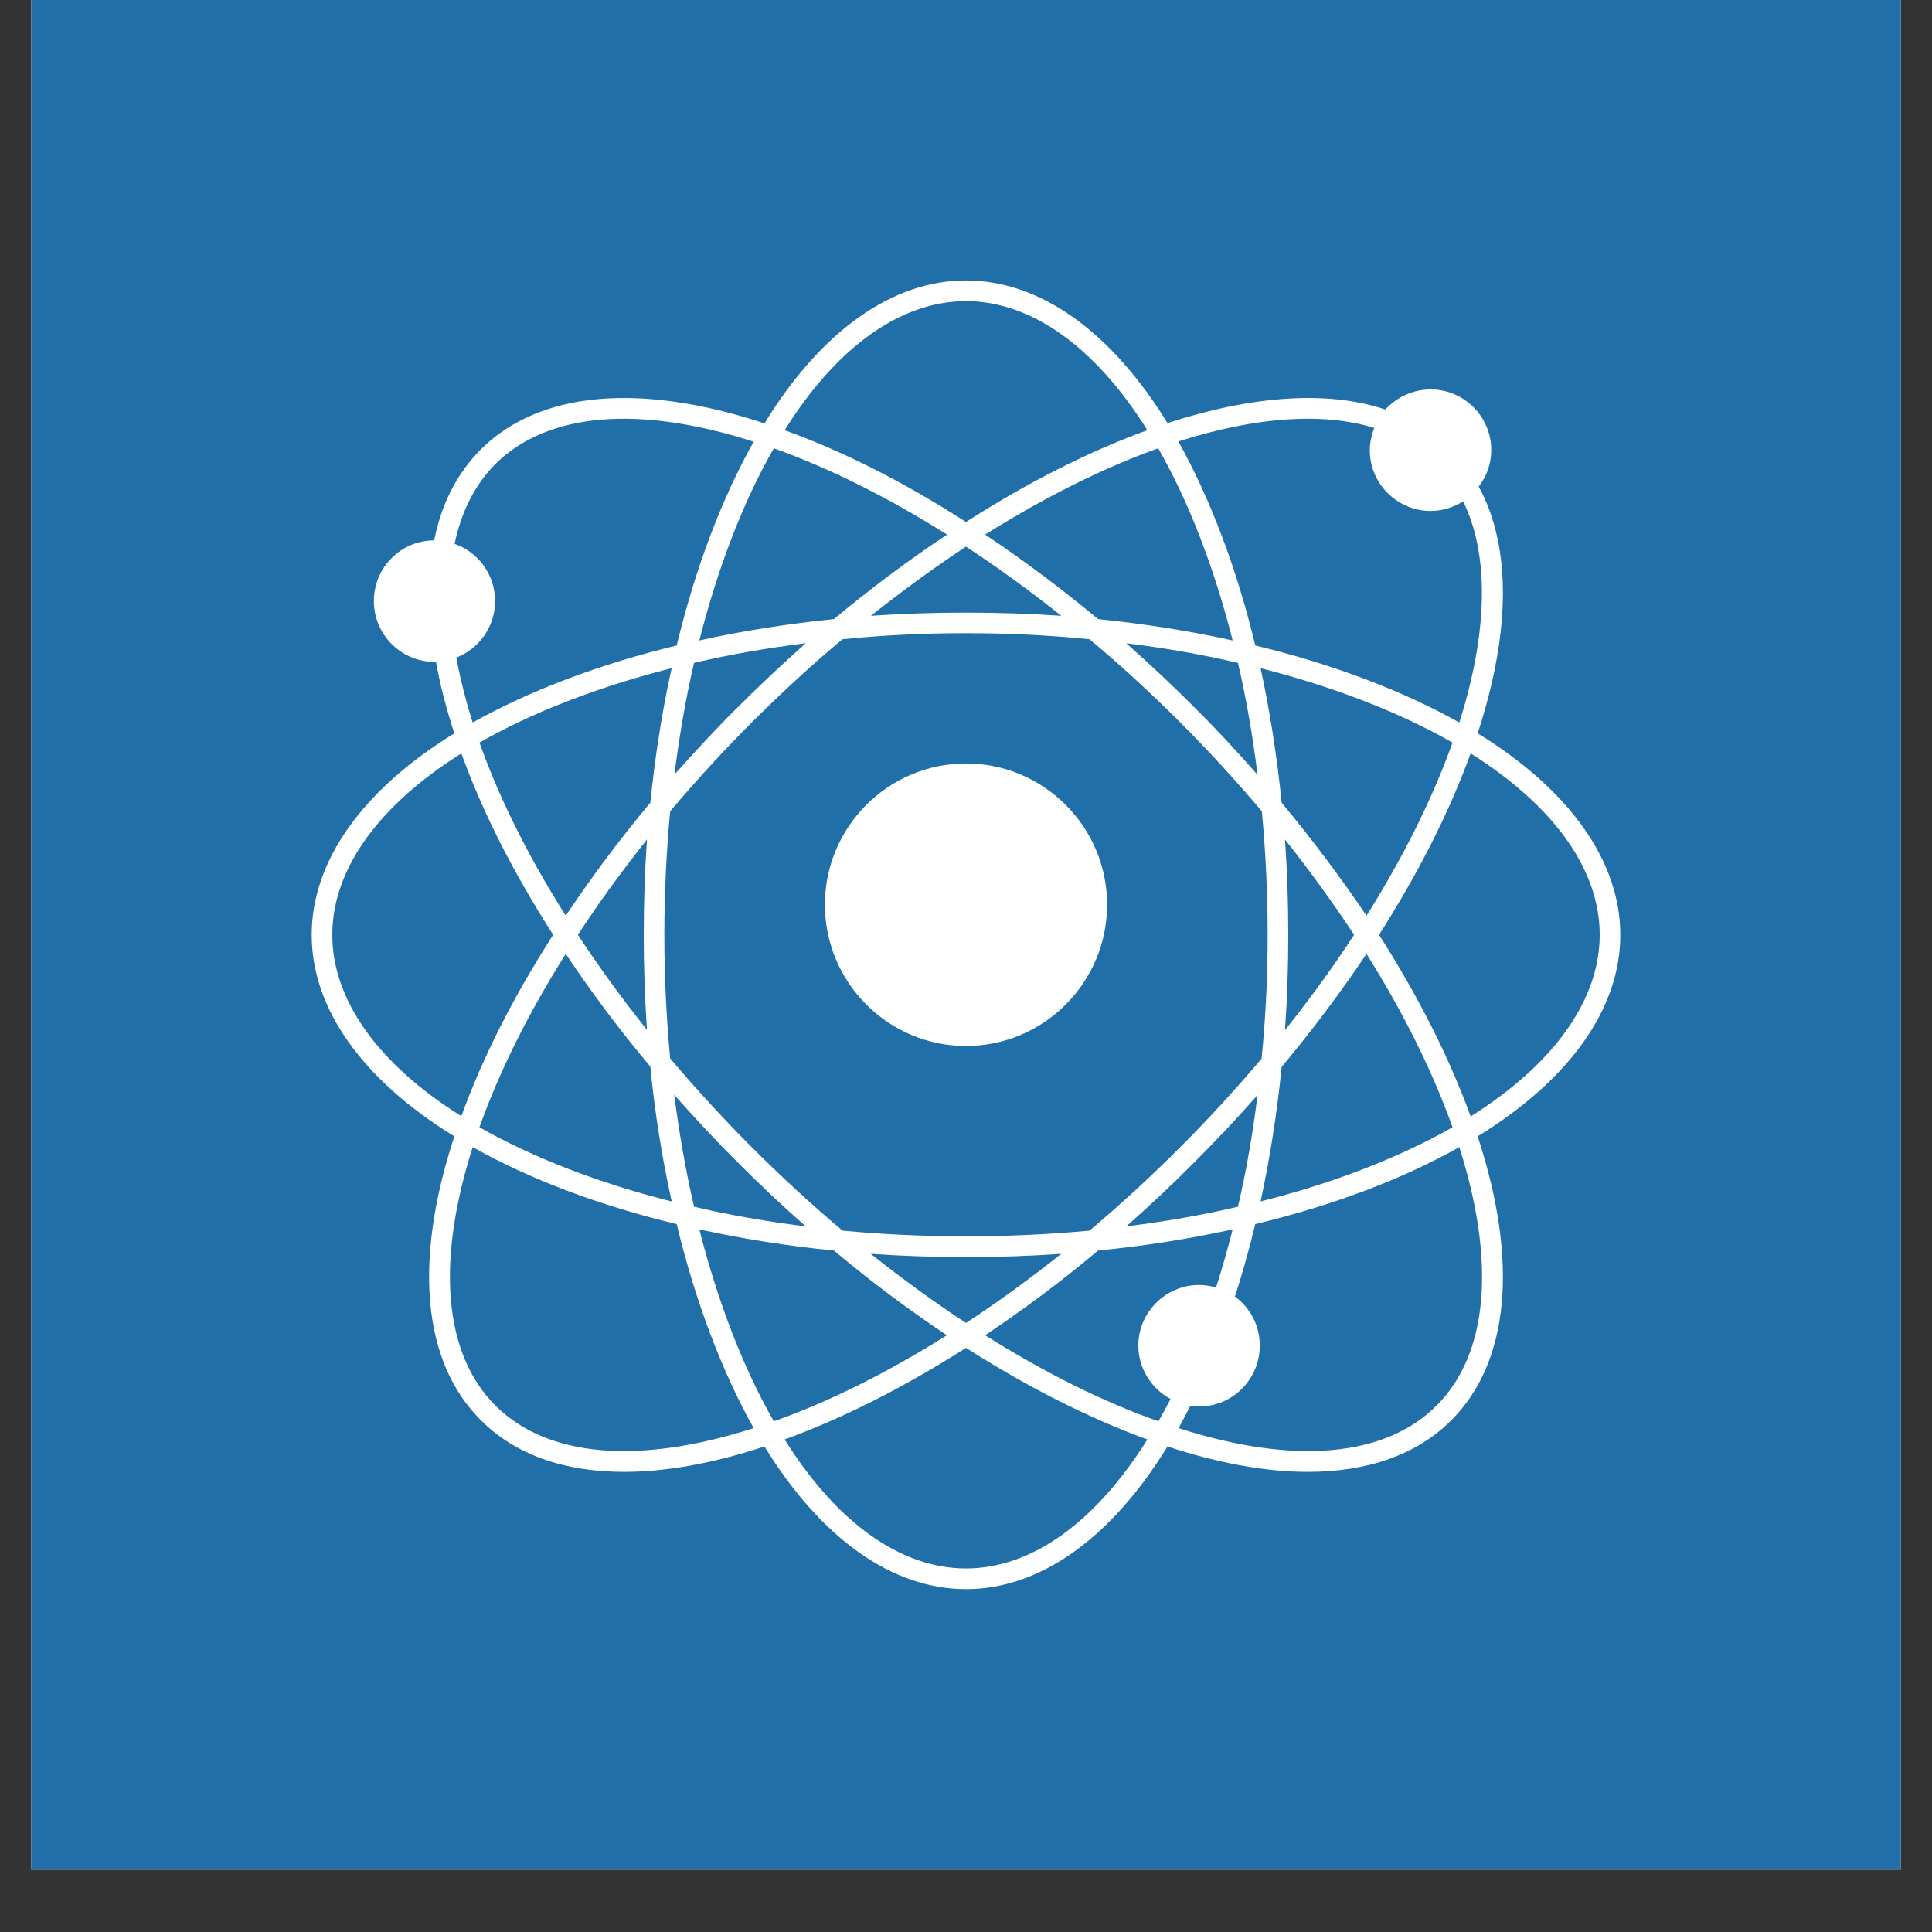
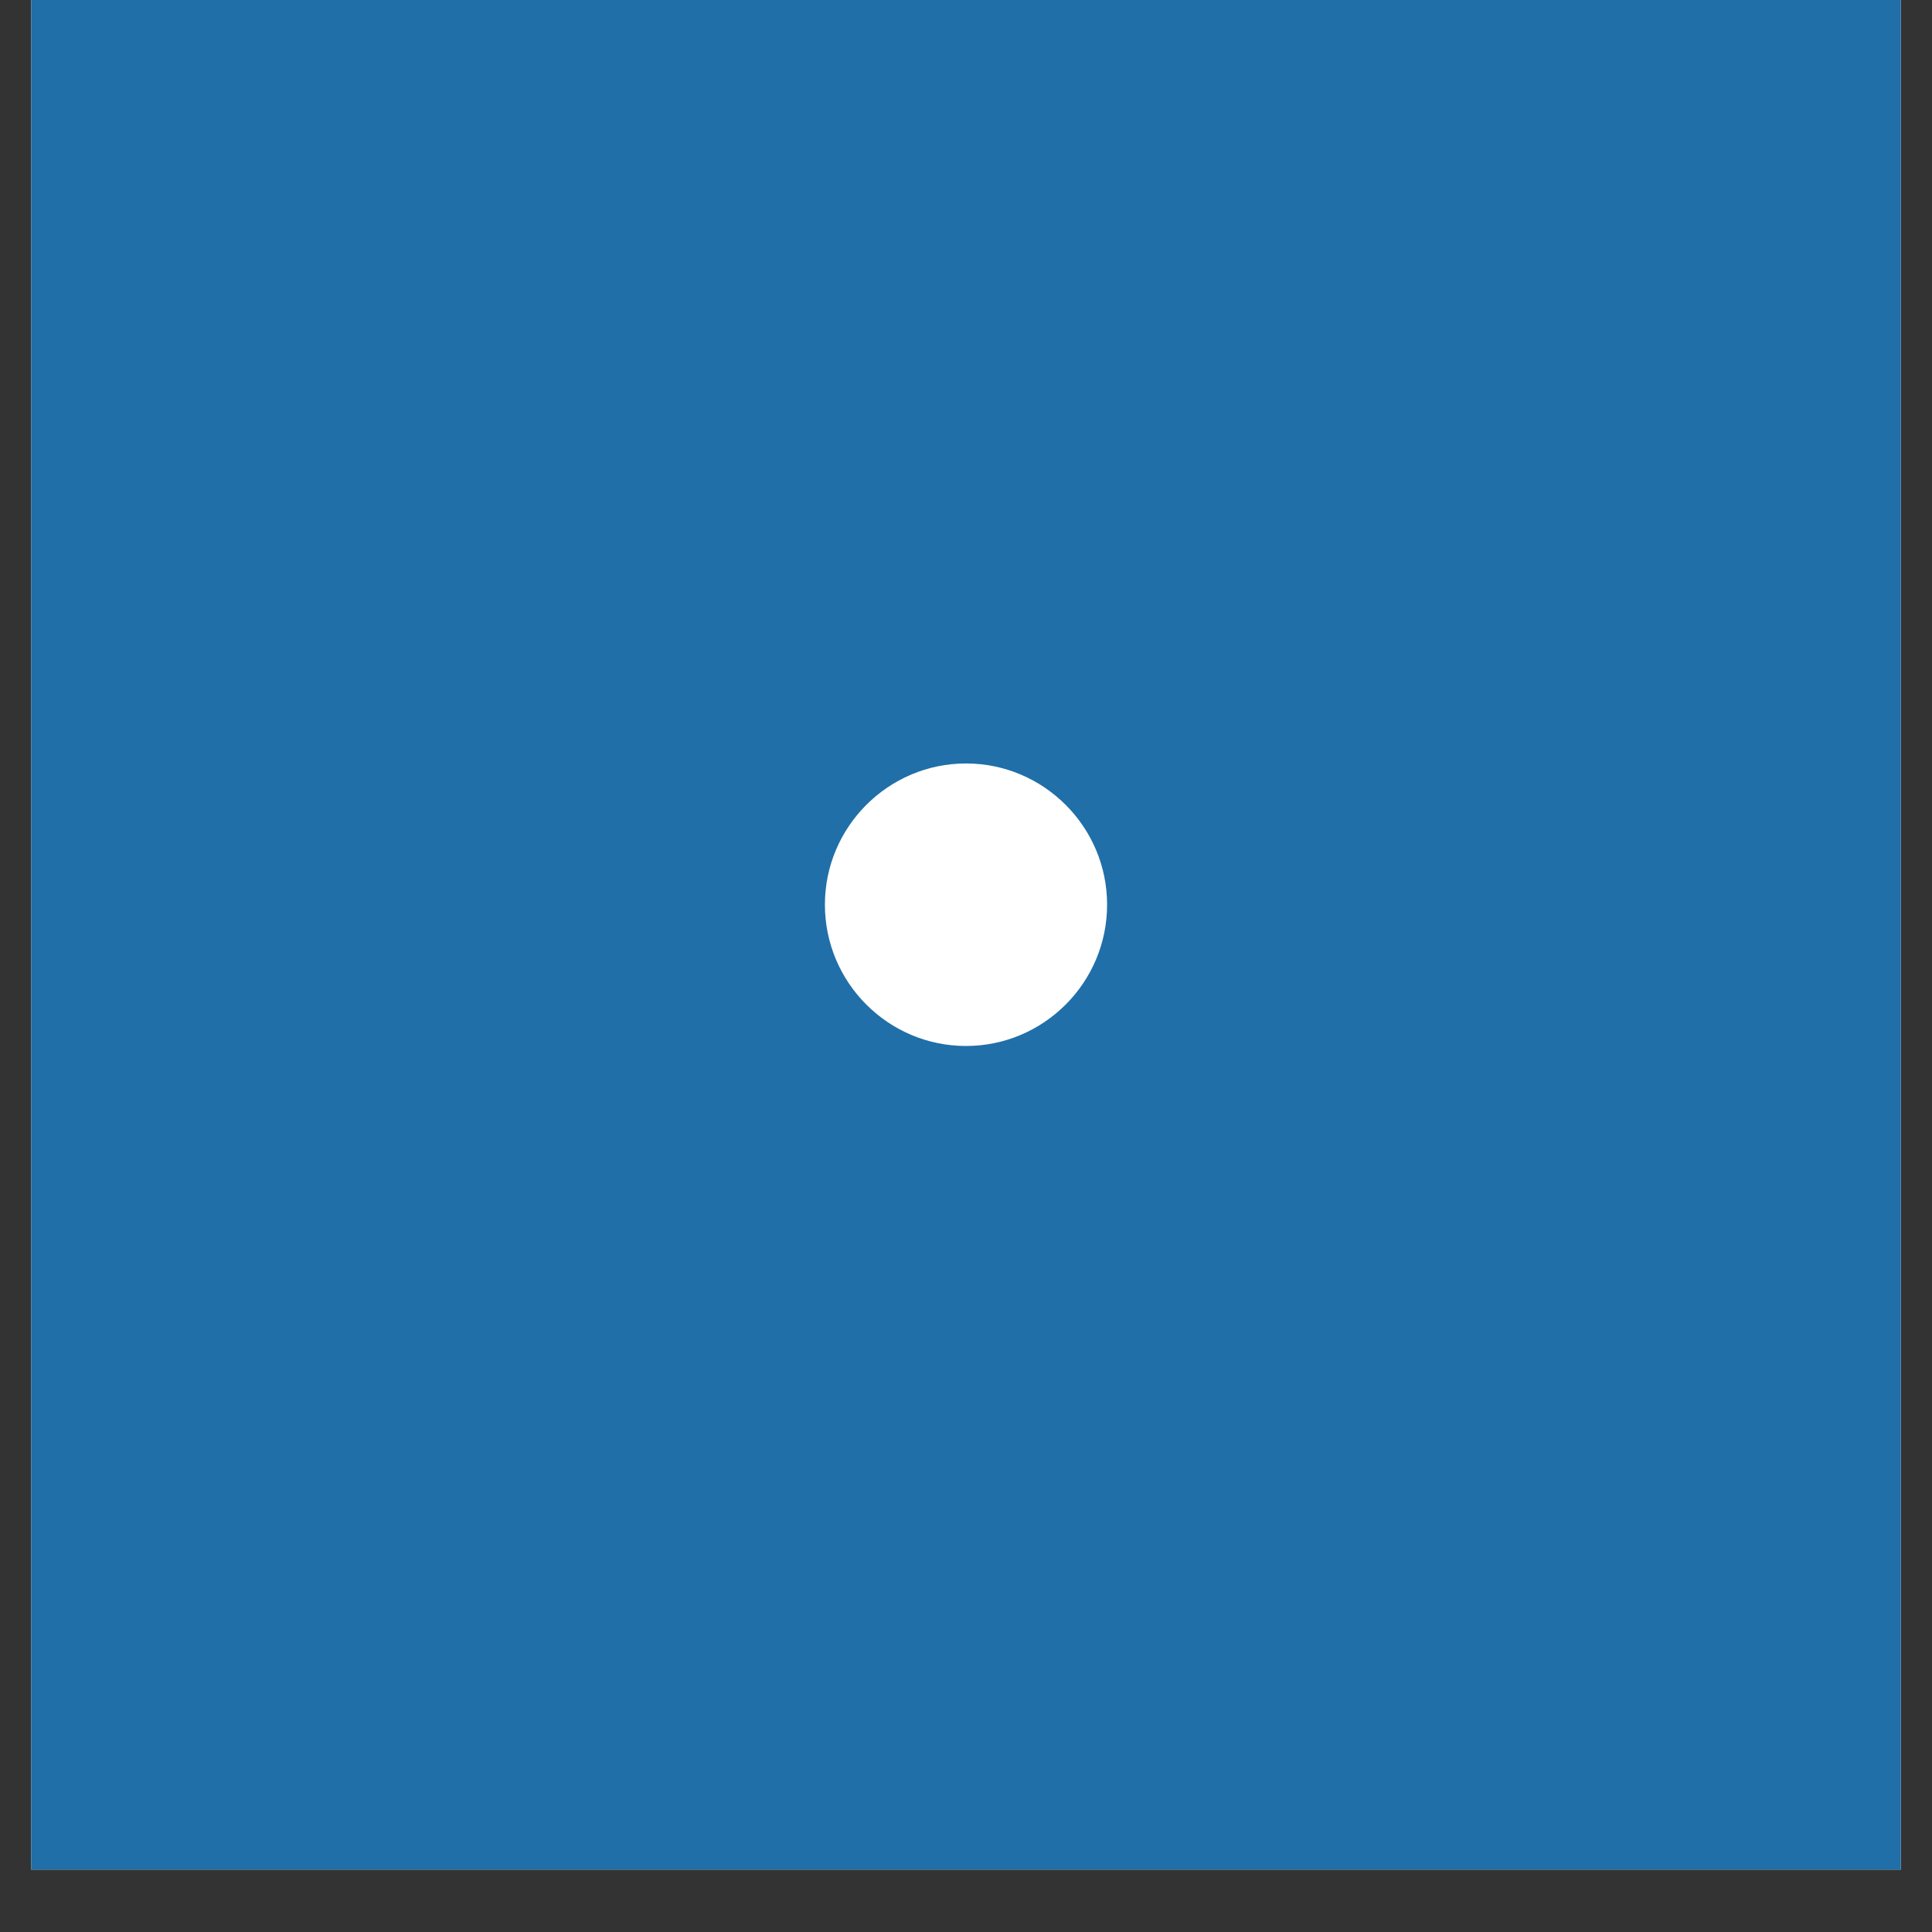
<svg xmlns="http://www.w3.org/2000/svg" width="40" zoomAndPan="magnify" viewBox="0 0 30 30" height="40" preserveAspectRatio="xMidYMid meet" version="1.2">
  <rect x="0" y="0" width="30" height="30" fill="#333333" stroke="none" />
  <defs>
    <clipPath id="a0749efbe4">
      <path d="M 0.484 0 L 29.516 0 L 29.516 29.031 L 0.484 29.031 Z M 0.484 0 " />
    </clipPath>
    <clipPath id="a63cbfe36f">
      <path d="M 4.84 4.355 L 25.16 4.355 L 25.16 24.676 L 4.84 24.676 Z M 4.84 4.355 " />
    </clipPath>
  </defs>
  <g id="6f59c84d94">
    <g clip-rule="nonzero" clip-path="url(#a0749efbe4)">
      <path style=" stroke:none;fill-rule:nonzero;fill:#ffffff;fill-opacity:1;" d="M 0.484 0 L 29.516 0 L 29.516 29.031 L 0.484 29.031 Z M 0.484 0 " />
      <path style=" stroke:none;fill-rule:nonzero;fill:#206fa8;fill-opacity:1;" d="M 0.484 0 L 29.516 0 L 29.516 29.031 L 0.484 29.031 Z M 0.484 0 " />
    </g>
    <g clip-rule="nonzero" clip-path="url(#a63cbfe36f)">
-       <path style=" stroke:none;fill-rule:nonzero;fill:#ffffff;fill-opacity:1;" d="M 25.16 14.516 C 25.16 13.375 24.375 12.266 22.945 11.387 C 23.461 9.809 23.469 8.488 22.961 7.555 C 23.086 7.395 23.156 7.199 23.156 6.988 C 23.156 6.469 22.734 6.047 22.215 6.047 C 21.945 6.047 21.691 6.164 21.512 6.359 C 20.625 6.062 19.461 6.137 18.129 6.57 C 17.25 5.141 16.145 4.355 15 4.355 C 13.855 4.355 12.75 5.141 11.871 6.574 C 9.93 5.934 8.367 6.078 7.465 6.98 C 7.098 7.348 6.855 7.82 6.742 8.391 C 6.223 8.391 5.805 8.816 5.805 9.332 C 5.805 9.852 6.227 10.277 6.746 10.277 C 6.754 10.277 6.762 10.273 6.77 10.273 C 6.832 10.629 6.93 11.004 7.055 11.387 C 5.625 12.266 4.84 13.375 4.84 14.516 C 4.84 15.66 5.625 16.766 7.055 17.645 C 6.418 19.586 6.559 21.148 7.465 22.051 C 7.996 22.586 8.758 22.855 9.691 22.855 C 10.34 22.855 11.074 22.723 11.871 22.461 C 12.75 23.891 13.855 24.676 15 24.676 C 16.145 24.676 17.25 23.891 18.129 22.461 C 18.926 22.723 19.66 22.855 20.309 22.855 C 21.242 22.855 22.004 22.586 22.535 22.055 C 23.441 21.148 23.582 19.586 22.945 17.645 C 24.375 16.766 25.16 15.66 25.16 14.516 Z M 18.883 19.992 C 18.797 19.969 18.711 19.953 18.621 19.953 C 18.102 19.953 17.676 20.375 17.676 20.895 C 17.676 21.246 17.875 21.562 18.176 21.723 C 18.113 21.848 18.051 21.961 17.988 22.07 C 17.125 21.766 16.223 21.316 15.297 20.734 C 15.891 20.336 16.48 19.898 17.051 19.418 C 17.777 19.348 18.477 19.234 19.141 19.09 C 19.062 19.398 18.977 19.699 18.883 19.992 Z M 12.016 22.07 C 11.543 21.246 11.148 20.223 10.859 19.09 C 11.523 19.234 12.223 19.348 12.949 19.418 C 13.52 19.898 14.109 20.336 14.703 20.734 C 13.777 21.316 12.875 21.766 12.016 22.07 Z M 12.016 6.961 C 12.879 7.27 13.781 7.719 14.707 8.301 C 14.121 8.688 13.531 9.129 12.949 9.613 C 12.223 9.688 11.523 9.797 10.859 9.945 C 11.148 8.809 11.543 7.785 12.016 6.961 Z M 17.984 6.961 C 18.457 7.785 18.852 8.809 19.141 9.945 C 18.477 9.797 17.777 9.688 17.051 9.613 C 16.473 9.133 15.883 8.691 15.297 8.301 C 16.223 7.719 17.125 7.27 17.984 6.961 Z M 17.488 19.043 C 17.844 18.73 18.199 18.398 18.539 18.055 C 18.883 17.711 19.215 17.359 19.527 17.004 C 19.453 17.605 19.352 18.184 19.223 18.738 C 18.672 18.867 18.09 18.969 17.488 19.043 Z M 10.777 18.738 C 10.648 18.18 10.547 17.598 10.469 17 C 10.789 17.359 11.117 17.715 11.461 18.055 C 11.801 18.398 12.156 18.73 12.512 19.043 C 11.91 18.969 11.328 18.867 10.777 18.738 Z M 12.512 9.988 C 12.16 10.301 11.809 10.629 11.461 10.977 C 11.117 11.316 10.789 11.672 10.473 12.027 C 10.547 11.43 10.648 10.848 10.777 10.293 C 11.332 10.164 11.91 10.062 12.512 9.988 Z M 13.082 19.109 C 12.605 18.707 12.137 18.277 11.688 17.828 C 11.238 17.379 10.809 16.91 10.406 16.434 C 10.348 15.812 10.316 15.168 10.316 14.516 C 10.316 13.863 10.348 13.219 10.406 12.598 C 10.809 12.121 11.238 11.652 11.688 11.203 C 12.148 10.746 12.613 10.316 13.082 9.926 C 13.703 9.863 14.348 9.832 15 9.832 C 15.652 9.832 16.297 9.863 16.918 9.926 C 17.395 10.324 17.863 10.754 18.312 11.203 C 18.762 11.652 19.191 12.121 19.594 12.598 C 19.652 13.219 19.684 13.863 19.684 14.516 C 19.684 15.172 19.652 15.816 19.59 16.438 C 19.195 16.906 18.766 17.375 18.312 17.828 C 17.863 18.277 17.395 18.707 16.918 19.109 C 15.672 19.227 14.328 19.227 13.082 19.109 Z M 10.047 15.992 C 9.656 15.504 9.297 15.008 8.973 14.516 C 9.297 14.02 9.656 13.527 10.047 13.035 C 10.012 13.523 9.996 14.02 9.996 14.516 C 9.996 15.016 10.012 15.508 10.047 15.992 Z M 19.953 13.035 C 20.34 13.523 20.699 14.02 21.027 14.516 C 20.699 15.016 20.34 15.512 19.953 15.996 C 19.988 15.512 20.004 15.016 20.004 14.516 C 20.004 14.02 19.988 13.523 19.953 13.035 Z M 18.539 10.977 C 18.199 10.633 17.844 10.305 17.488 9.988 C 18.09 10.062 18.672 10.164 19.223 10.293 C 19.352 10.848 19.453 11.43 19.527 12.031 C 19.211 11.672 18.883 11.316 18.539 10.977 Z M 16.48 9.562 C 15.508 9.496 14.492 9.496 13.523 9.562 C 14.016 9.172 14.508 8.812 15 8.488 C 15.496 8.812 15.988 9.172 16.48 9.562 Z M 10.098 12.465 C 9.613 13.043 9.176 13.633 8.785 14.219 C 8.203 13.301 7.754 12.398 7.445 11.531 C 8.27 11.059 9.293 10.664 10.43 10.375 C 10.281 11.039 10.172 11.742 10.098 12.465 Z M 8.785 14.812 C 9.176 15.398 9.613 15.984 10.098 16.562 C 10.168 17.281 10.281 17.984 10.43 18.656 C 9.293 18.371 8.27 17.973 7.445 17.504 C 7.754 16.637 8.203 15.734 8.785 14.812 Z M 13.52 19.469 C 14.008 19.504 14.5 19.52 15 19.52 C 15.5 19.52 15.992 19.504 16.48 19.469 C 15.992 19.855 15.5 20.215 15 20.543 C 14.5 20.215 14.008 19.855 13.52 19.469 Z M 19.902 16.566 C 20.379 15.996 20.82 15.406 21.219 14.812 C 21.801 15.738 22.246 16.641 22.555 17.504 C 21.73 17.973 20.707 18.371 19.574 18.656 C 19.719 17.992 19.828 17.289 19.902 16.566 Z M 21.219 14.219 C 20.82 13.629 20.379 13.039 19.902 12.465 C 19.828 11.742 19.719 11.039 19.574 10.375 C 20.707 10.664 21.73 11.059 22.555 11.531 C 22.246 12.391 21.801 13.293 21.219 14.219 Z M 21.34 6.645 C 21.297 6.754 21.27 6.871 21.27 6.992 C 21.27 7.508 21.695 7.934 22.215 7.934 C 22.395 7.934 22.57 7.879 22.719 7.785 C 23.129 8.613 23.105 9.82 22.66 11.219 C 21.781 10.727 20.695 10.312 19.492 10.023 C 19.203 8.82 18.789 7.734 18.297 6.855 C 19.496 6.473 20.539 6.398 21.34 6.645 Z M 15 4.676 C 16.012 4.676 17.008 5.387 17.816 6.68 C 16.914 7.008 15.969 7.484 15 8.105 C 14.035 7.484 13.09 7.008 12.184 6.68 C 12.992 5.387 13.988 4.676 15 4.676 Z M 7.691 7.207 C 8.496 6.406 9.914 6.285 11.703 6.859 C 11.211 7.734 10.797 8.82 10.508 10.023 C 9.309 10.312 8.219 10.727 7.34 11.219 C 7.23 10.871 7.145 10.535 7.086 10.211 C 7.441 10.074 7.688 9.727 7.688 9.336 C 7.688 8.926 7.43 8.574 7.059 8.445 C 7.164 7.941 7.375 7.527 7.691 7.207 Z M 5.16 14.516 C 5.16 13.504 5.871 12.512 7.164 11.699 C 7.492 12.609 7.973 13.555 8.59 14.516 C 7.969 15.48 7.492 16.426 7.164 17.332 C 5.871 16.523 5.16 15.527 5.16 14.516 Z M 7.691 21.824 C 6.891 21.023 6.77 19.602 7.34 17.812 C 8.219 18.309 9.305 18.719 10.508 19.008 C 10.797 20.211 11.211 21.297 11.703 22.176 C 9.914 22.75 8.496 22.629 7.691 21.824 Z M 15 24.355 C 13.988 24.355 12.992 23.645 12.184 22.352 C 13.086 22.023 14.031 21.547 15 20.93 C 15.969 21.547 16.914 22.023 17.816 22.352 C 17.008 23.645 16.012 24.355 15 24.355 Z M 22.309 21.824 C 21.508 22.629 20.086 22.75 18.301 22.176 C 18.359 22.066 18.422 21.953 18.484 21.828 C 18.531 21.836 18.574 21.84 18.621 21.84 C 19.141 21.84 19.562 21.414 19.562 20.895 C 19.562 20.59 19.418 20.309 19.176 20.133 C 19.293 19.773 19.398 19.395 19.492 19.008 C 20.695 18.719 21.781 18.309 22.66 17.812 C 23.23 19.602 23.109 21.023 22.309 21.824 Z M 22.836 17.336 C 22.508 16.43 22.031 15.484 21.414 14.516 C 22.031 13.547 22.508 12.602 22.836 11.699 C 24.129 12.512 24.84 13.504 24.84 14.516 C 24.84 15.527 24.129 16.523 22.836 17.336 Z M 22.836 17.336 " />
-     </g>
+       </g>
    <path style=" stroke:none;fill-rule:nonzero;fill:#ffffff;fill-opacity:1;" d="M 17.191 14.047 C 17.191 12.84 16.207 11.855 15 11.855 C 13.793 11.855 12.809 12.84 12.809 14.047 C 12.809 15.258 13.793 16.242 15 16.242 C 16.207 16.242 17.191 15.258 17.191 14.047 Z M 17.191 14.047 " />
  </g>
</svg>